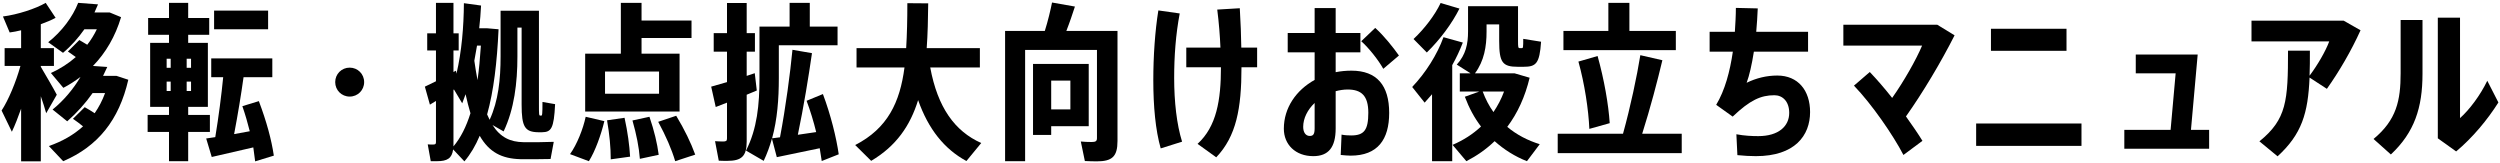
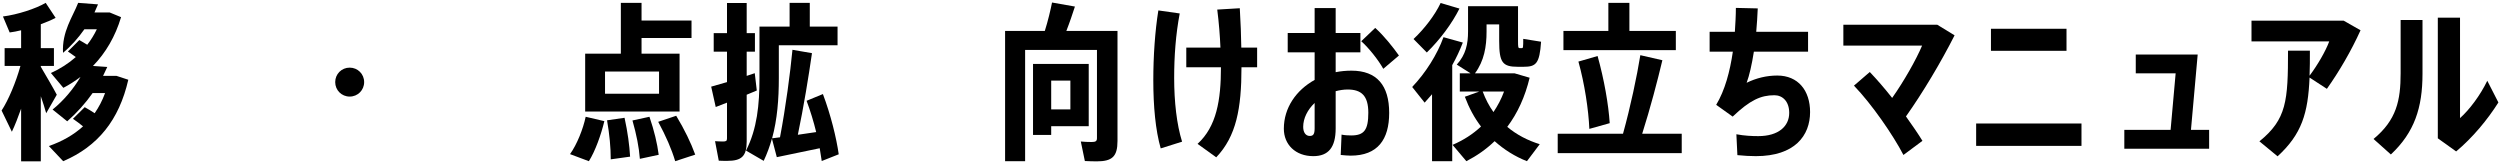
<svg xmlns="http://www.w3.org/2000/svg" width="520" height="34" viewBox="0 0 520 34" fill="none">
  <path d="M499.33 15.258V4.163H503.88V15.363C503.88 22.398 502.2 27.543 497.3 32.128L493.695 28.908C498.49 24.953 499.33 20.858 499.33 15.258ZM517.355 16.798L519.665 21.313C517.39 24.918 514.31 28.628 510.88 31.498L507.065 28.768V3.673H511.685V24.568C513.645 22.818 515.885 19.843 517.355 16.798Z" fill="black" />
  <path d="M490.992 6.298C489.067 10.568 486.547 14.873 483.992 18.478L480.388 16.133C480.073 23.553 478.777 27.893 473.737 32.513L469.957 29.398C475.627 24.813 475.908 20.963 475.908 10.533H480.457C480.457 12.423 480.458 14.173 480.388 15.748C482.068 13.508 483.713 10.673 484.483 8.608H468.312V4.303H487.492L490.992 6.298Z" fill="black" />
  <path d="M455.719 27.018H459.499V30.938H441.859V27.018H451.484L452.534 15.258H444.239V11.338H457.119L455.719 27.018Z" fill="black" />
  <path d="M411.039 25.688H432.949V30.343H411.039V25.688ZM429.834 5.983V10.568H414.119V5.983H429.834Z" fill="black" />
  <path d="M406.553 7.348C403.718 12.948 399.938 19.283 396.438 24.218C397.733 26.038 398.923 27.753 399.868 29.293L395.913 32.233C393.778 28.103 389.333 21.663 385.623 17.813L388.913 14.978C390.418 16.553 392.028 18.408 393.568 20.368C396.018 16.903 398.573 12.388 399.798 9.483H383.418V5.143H402.948L406.553 7.348Z" fill="black" />
  <path d="M369.672 15.713C374.012 15.713 376.497 18.828 376.497 23.308C376.497 28.208 373.312 32.478 365.227 32.478C364.107 32.478 362.742 32.408 361.377 32.268L361.167 27.928C362.847 28.243 364.422 28.313 365.717 28.313C369.952 28.313 372.157 26.248 372.157 23.483C372.157 21.068 370.757 19.808 369.077 19.808C366.242 19.808 364.002 20.823 360.397 24.253L356.967 21.803C358.787 18.793 359.837 14.838 360.432 10.743H355.602V6.613H360.852C360.957 4.933 361.062 3.253 361.062 1.643L365.612 1.748C365.542 3.393 365.437 5.038 365.297 6.613H376.077V10.743H364.807C364.387 13.438 363.862 15.713 363.302 17.218C365.297 16.238 367.467 15.713 369.672 15.713Z" fill="black" />
  <path d="M348.574 6.438V10.428H325.194V6.438H334.539V0.593H338.914V6.438H348.574ZM330.584 26.808C330.409 22.818 329.604 17.428 328.309 12.808L332.299 11.653C333.664 16.553 334.574 21.733 334.819 25.618L330.584 26.808ZM341.574 27.823H349.799V31.848H324.004V27.823H337.584C339.159 22.153 340.489 15.818 341.189 11.478L345.774 12.528C344.724 16.938 343.254 22.538 341.574 27.823Z" fill="black" />
  <path d="M304.269 8.853C303.674 10.393 302.939 12.003 302.064 13.543V33.528H297.864V19.598L296.324 21.348L293.734 18.093C296.534 15.153 298.949 11.338 300.244 7.733L304.269 8.853ZM303.569 1.783C302.029 4.863 299.544 8.223 296.779 10.918L294.014 8.118C296.289 5.983 298.459 3.148 299.649 0.628L303.569 1.783ZM318.164 16.168C317.219 20.123 315.644 23.553 313.509 26.388C315.469 28.033 317.779 29.223 320.264 29.993L317.604 33.528C315.119 32.548 312.879 31.148 310.884 29.363C309.134 31.043 307.174 32.408 305.004 33.528L302.134 30.133C304.409 29.153 306.369 27.893 308.049 26.318C306.684 24.533 305.564 22.468 304.689 20.123L307.699 19.038H303.639V15.258H305.879L303.009 13.438C304.899 11.373 305.354 9.133 305.354 6.543V1.293H315.749V8.503C315.749 9.833 315.784 10.008 316.099 10.008H316.554C316.799 10.008 316.834 9.868 316.834 8.083L320.544 8.678C320.229 13.263 319.494 13.893 316.869 13.893H315.714C312.494 13.893 311.829 12.983 311.829 8.503V5.073H309.204V6.578C309.204 9.658 308.714 12.668 306.789 15.258H315.049L318.164 16.168ZM312.844 19.038H308.399C308.994 20.613 309.729 22.048 310.639 23.308C311.514 22.013 312.284 20.578 312.844 19.038Z" fill="black" />
  <path d="M287.724 14.313C286.709 12.493 284.749 10.008 283.139 8.573L286.044 5.808C287.794 7.348 289.824 9.903 290.979 11.548L287.724 14.313ZM281.109 14.698C286.394 14.698 288.949 17.778 288.949 23.483C288.949 29.013 286.569 32.373 280.934 32.373C280.444 32.373 279.499 32.303 278.869 32.233L279.044 27.998C279.674 28.138 280.514 28.173 281.039 28.173C283.734 28.173 284.609 27.053 284.609 23.448C284.609 19.913 283.174 18.618 280.304 18.618C279.464 18.618 278.624 18.758 277.819 18.968V26.703C277.819 30.658 276.314 32.478 273.164 32.478C269.454 32.478 267.039 30.063 267.039 26.773C267.039 22.433 269.594 18.758 273.444 16.623V10.883H267.844V6.858H273.444V1.678H277.819V6.858H282.964V10.883H277.819V15.013C278.869 14.803 279.989 14.698 281.109 14.698ZM273.444 26.668V21.418C271.974 22.818 271.064 24.603 271.064 26.388C271.064 27.543 271.589 28.278 272.429 28.278C273.199 28.278 273.444 27.858 273.444 26.668Z" fill="black" />
  <path d="M245.382 2.798C244.542 7.208 244.227 11.758 244.227 16.203C244.227 21.173 244.752 25.863 245.872 29.468L241.427 30.868C240.342 27.053 239.887 22.118 239.887 16.693C239.887 11.723 240.237 6.508 240.937 2.168L245.382 2.798ZM261.482 9.903V13.998H258.227V14.033C258.227 22.573 257.142 28.348 252.977 32.723L249.092 29.923C253.047 26.318 253.957 20.823 253.957 13.998H246.747V9.903H253.852C253.747 7.418 253.537 4.723 253.187 1.993L257.877 1.713C258.052 4.688 258.157 7.418 258.192 9.903H261.482Z" fill="black" />
  <path d="M226.454 26.248H218.649V28.068H214.869V13.298H226.454V26.248ZM222.639 16.763H218.649V22.748H222.639V16.763ZM232.439 6.438V29.328C232.439 32.583 231.319 33.563 228.099 33.563C227.329 33.563 226.384 33.528 225.649 33.493L224.809 29.433C225.474 29.503 226.314 29.538 227.049 29.538C227.889 29.538 228.169 29.363 228.169 28.733V10.393H213.224V33.528H209.059V6.438H217.319C217.984 4.338 218.509 2.098 218.824 0.523L223.584 1.363C223.094 2.868 222.499 4.653 221.799 6.438H232.439Z" fill="black" />
-   <path d="M193.489 14.033C195.029 22.363 198.599 27.298 204.094 29.748L201.014 33.493C196.429 31.008 193.104 26.878 190.969 20.823C189.324 26.143 186.419 30.378 181.204 33.458L177.879 30.168C184.634 26.703 187.189 21.278 188.134 14.033H178.159V10.008H188.484C188.659 7.138 188.729 4.023 188.729 0.663L193.069 0.698C193.034 3.988 192.964 7.103 192.754 10.008H203.814V14.033H193.489Z" fill="black" />
  <path d="M155.311 19.703V29.433C155.311 32.513 154.226 33.458 151.286 33.458C150.726 33.458 150.026 33.458 149.501 33.423L148.731 29.363C149.221 29.398 149.851 29.433 150.376 29.433C151.006 29.433 151.216 29.328 151.216 28.803V21.348L148.871 22.258L147.926 18.023L151.216 17.078V10.743H148.451V6.893H151.216V0.628H155.311V6.893H157.026V10.743H155.311V15.783L156.991 15.223L157.411 18.828L155.311 19.703ZM174.456 32.093L170.921 33.493L170.501 30.833L161.576 32.688L160.561 28.838C160.106 30.448 159.546 31.988 158.846 33.458L155.171 31.323C157.481 26.808 157.971 21.768 157.971 16.273V5.528H164.236V0.593H168.436V5.528H174.211V9.413H161.996V16.273C161.996 20.578 161.681 24.813 160.596 28.768L162.241 28.558C163.431 22.293 164.376 15.118 164.831 10.358L168.891 11.058C168.191 15.923 167.176 22.188 165.951 28.033L169.766 27.473C169.241 25.303 168.541 23.028 167.771 20.963L171.166 19.563C172.811 23.938 173.966 28.663 174.456 32.093Z" fill="black" />
  <path d="M141.351 11.163V23.203H121.716V11.163H129.136V0.593H133.441V4.268H143.836V7.908H133.441V11.163H141.351ZM137.081 19.493V14.873H125.846V19.493H137.081ZM118.566 32.058C120.001 30.063 121.296 26.808 121.821 24.288L125.706 25.198C125.041 27.963 123.816 31.428 122.486 33.528L118.566 32.058ZM126.266 25.023L129.906 24.498C130.571 27.543 130.921 30.203 131.061 32.583L127.036 33.143C127.036 30.728 126.791 28.033 126.266 25.023ZM140.651 24.078C142.436 27.053 143.696 29.678 144.606 32.163L140.441 33.528C139.706 31.043 138.516 28.313 136.906 25.338L140.651 24.078ZM131.551 25.058L135.086 24.288C136.101 27.263 136.696 29.818 137.011 32.198L133.091 33.038C132.916 30.658 132.391 27.998 131.551 25.058Z" fill="black" />
-   <path d="M108.881 29.573C110.106 29.608 113.886 29.573 115.181 29.503L114.516 33.073C113.221 33.108 109.546 33.143 108.216 33.108C104.401 33.003 101.741 31.673 99.781 28.243C98.906 30.308 97.856 32.093 96.596 33.563L94.251 31.078C94.006 32.933 93.026 33.528 90.891 33.528H89.596L88.966 30.028C89.316 30.063 89.736 30.063 90.086 30.063C90.541 30.063 90.681 29.958 90.681 29.573V20.998L89.421 21.768L88.371 18.023L90.681 16.903V10.498H88.861V6.928H90.681V0.593H94.321V6.928H95.406V10.498H94.321V14.978L94.846 14.698L94.951 15.328C96.036 10.638 96.456 5.633 96.491 0.663L100.061 1.153C99.991 2.693 99.851 4.303 99.676 5.878H101.286L103.701 6.088C103.386 12.983 102.686 18.933 101.321 23.798L101.846 24.918C103.666 20.963 104.121 16.483 104.121 11.758V2.238H112.101V21.768C112.101 23.798 112.101 24.043 112.381 24.043H112.591C112.766 24.043 112.836 23.868 112.836 21.208L115.461 21.663C115.216 26.773 114.656 27.473 112.731 27.508H111.996C109.161 27.473 108.496 26.388 108.496 21.768V5.738H107.621V11.758C107.621 17.253 106.956 22.713 104.751 27.333L102.441 26.003C104.086 28.593 106.186 29.538 108.881 29.573ZM100.026 9.483H99.221L98.661 12.633C98.871 14.068 99.081 15.433 99.326 16.658C99.641 14.488 99.851 12.073 100.026 9.483ZM94.321 30.448C95.826 28.663 96.981 26.353 97.856 23.553C97.506 22.363 97.156 21.068 96.841 19.598L96.141 21.488L94.426 18.618L94.321 18.688V30.448Z" fill="black" />
  <path d="M72.733 14.068C74.413 14.068 75.743 15.398 75.743 17.078C75.743 18.758 74.413 20.088 72.733 20.088C71.053 20.088 69.723 18.758 69.723 17.078C69.723 15.398 71.053 14.068 72.733 14.068Z" fill="black" />
-   <path d="M43.657 27.438H39.142V33.528H35.152V27.438H30.707V23.903H35.152V22.223H31.232V8.923H35.152V7.243H30.812V3.743H35.152V0.593H39.142V3.743H43.517V7.243H39.142V8.923H43.237V22.223H39.142V23.903H43.657V27.438ZM39.737 18.933V16.973H38.827V18.933H39.737ZM39.737 14.103V12.213H38.827V14.103H39.737ZM34.662 12.213V14.103H35.502V12.213H34.662ZM34.662 16.973V18.933H35.502V16.973H34.662ZM55.767 2.203V6.088H44.532V2.203H55.767ZM56.957 32.373L53.072 33.563L52.687 30.658L44.042 32.653L42.887 28.803L44.777 28.523C45.477 24.323 46.072 19.668 46.422 16.063H43.937V12.143H56.642V16.063H50.657C50.167 19.598 49.467 23.868 48.697 27.893L51.952 27.298C51.532 25.618 51.042 23.903 50.412 22.083L53.842 21.033C55.452 25.303 56.467 29.048 56.957 32.373Z" fill="black" />
-   <path d="M24.237 15.783L26.687 16.588C24.762 24.988 20.352 30.448 13.142 33.528L10.167 30.378C12.967 29.398 15.347 28.033 17.272 26.283C16.642 25.758 15.977 25.268 15.172 24.708L17.622 22.293C18.392 22.713 19.057 23.133 19.687 23.553C20.562 22.293 21.297 20.893 21.857 19.353H19.267C17.762 21.488 15.977 23.483 13.982 25.233L10.937 22.783C13.282 20.893 15.312 18.443 16.747 15.993C15.627 16.833 14.472 17.603 13.177 18.268L10.587 15.188C12.512 14.313 14.262 13.193 15.767 11.863L14.122 10.708L16.502 8.328L18.147 9.308C18.917 8.328 19.582 7.243 20.142 6.088H17.552C16.292 7.873 14.822 9.553 13.107 10.988L10.027 8.783C12.862 6.543 15.137 3.498 16.257 0.593L20.387 0.908L19.652 2.588H22.802L25.182 3.568C23.992 7.558 21.997 10.988 19.337 13.718L22.312 13.928L21.437 15.783H24.237ZM11.812 19.703L9.607 23.553C9.327 22.538 8.942 21.313 8.487 20.018V33.563H4.392V22.608C3.762 24.358 3.132 26.038 2.467 27.403L0.332 22.993C1.767 20.788 3.307 17.113 4.252 13.718H0.962V10.008H4.392V6.298C3.587 6.508 2.747 6.648 2.012 6.753L0.612 3.428C3.622 3.043 7.437 1.818 9.502 0.593L11.567 3.708C10.727 4.163 9.642 4.618 8.487 5.038V10.008H11.217V13.718H8.487V13.893C9.712 15.993 11.042 18.233 11.812 19.703Z" fill="black" />
+   <path d="M24.237 15.783L26.687 16.588C24.762 24.988 20.352 30.448 13.142 33.528L10.167 30.378C12.967 29.398 15.347 28.033 17.272 26.283C16.642 25.758 15.977 25.268 15.172 24.708L17.622 22.293C18.392 22.713 19.057 23.133 19.687 23.553C20.562 22.293 21.297 20.893 21.857 19.353H19.267C17.762 21.488 15.977 23.483 13.982 25.233L10.937 22.783C13.282 20.893 15.312 18.443 16.747 15.993C15.627 16.833 14.472 17.603 13.177 18.268L10.587 15.188C12.512 14.313 14.262 13.193 15.767 11.863L14.122 10.708L16.502 8.328L18.147 9.308C18.917 8.328 19.582 7.243 20.142 6.088H17.552C16.292 7.873 14.822 9.553 13.107 10.988C12.862 6.543 15.137 3.498 16.257 0.593L20.387 0.908L19.652 2.588H22.802L25.182 3.568C23.992 7.558 21.997 10.988 19.337 13.718L22.312 13.928L21.437 15.783H24.237ZM11.812 19.703L9.607 23.553C9.327 22.538 8.942 21.313 8.487 20.018V33.563H4.392V22.608C3.762 24.358 3.132 26.038 2.467 27.403L0.332 22.993C1.767 20.788 3.307 17.113 4.252 13.718H0.962V10.008H4.392V6.298C3.587 6.508 2.747 6.648 2.012 6.753L0.612 3.428C3.622 3.043 7.437 1.818 9.502 0.593L11.567 3.708C10.727 4.163 9.642 4.618 8.487 5.038V10.008H11.217V13.718H8.487V13.893C9.712 15.993 11.042 18.233 11.812 19.703Z" fill="black" />
</svg>